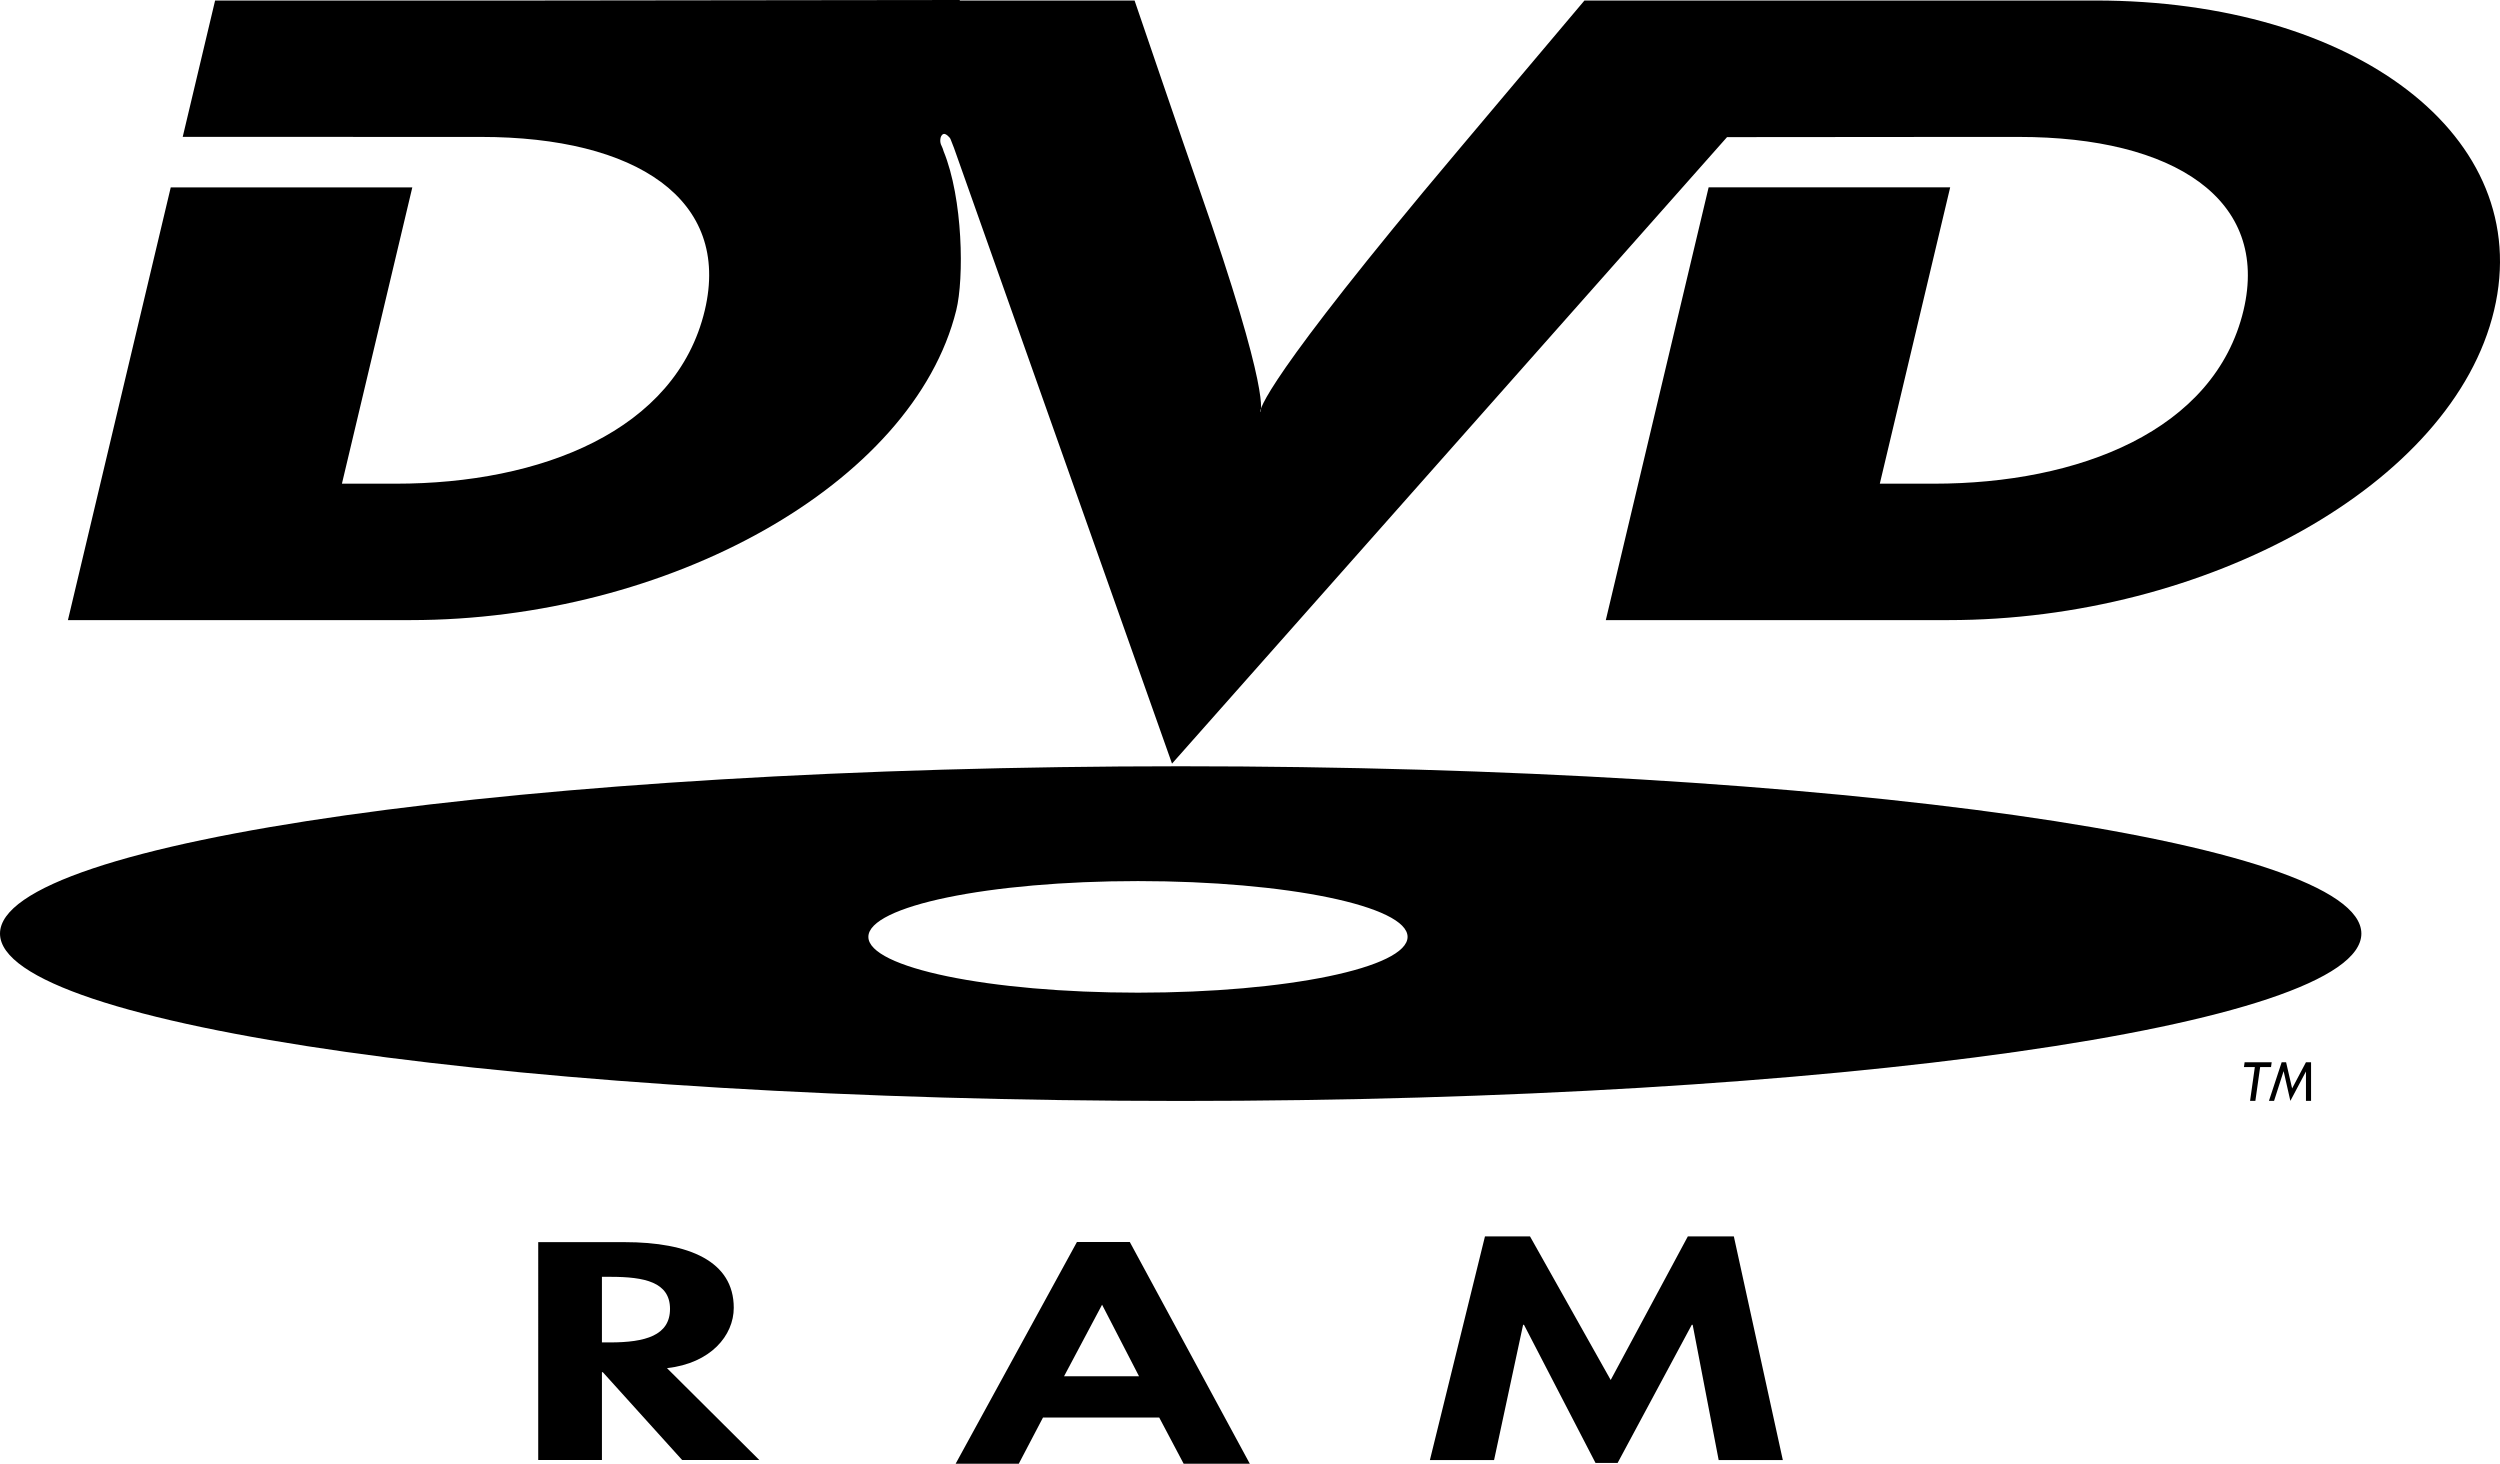
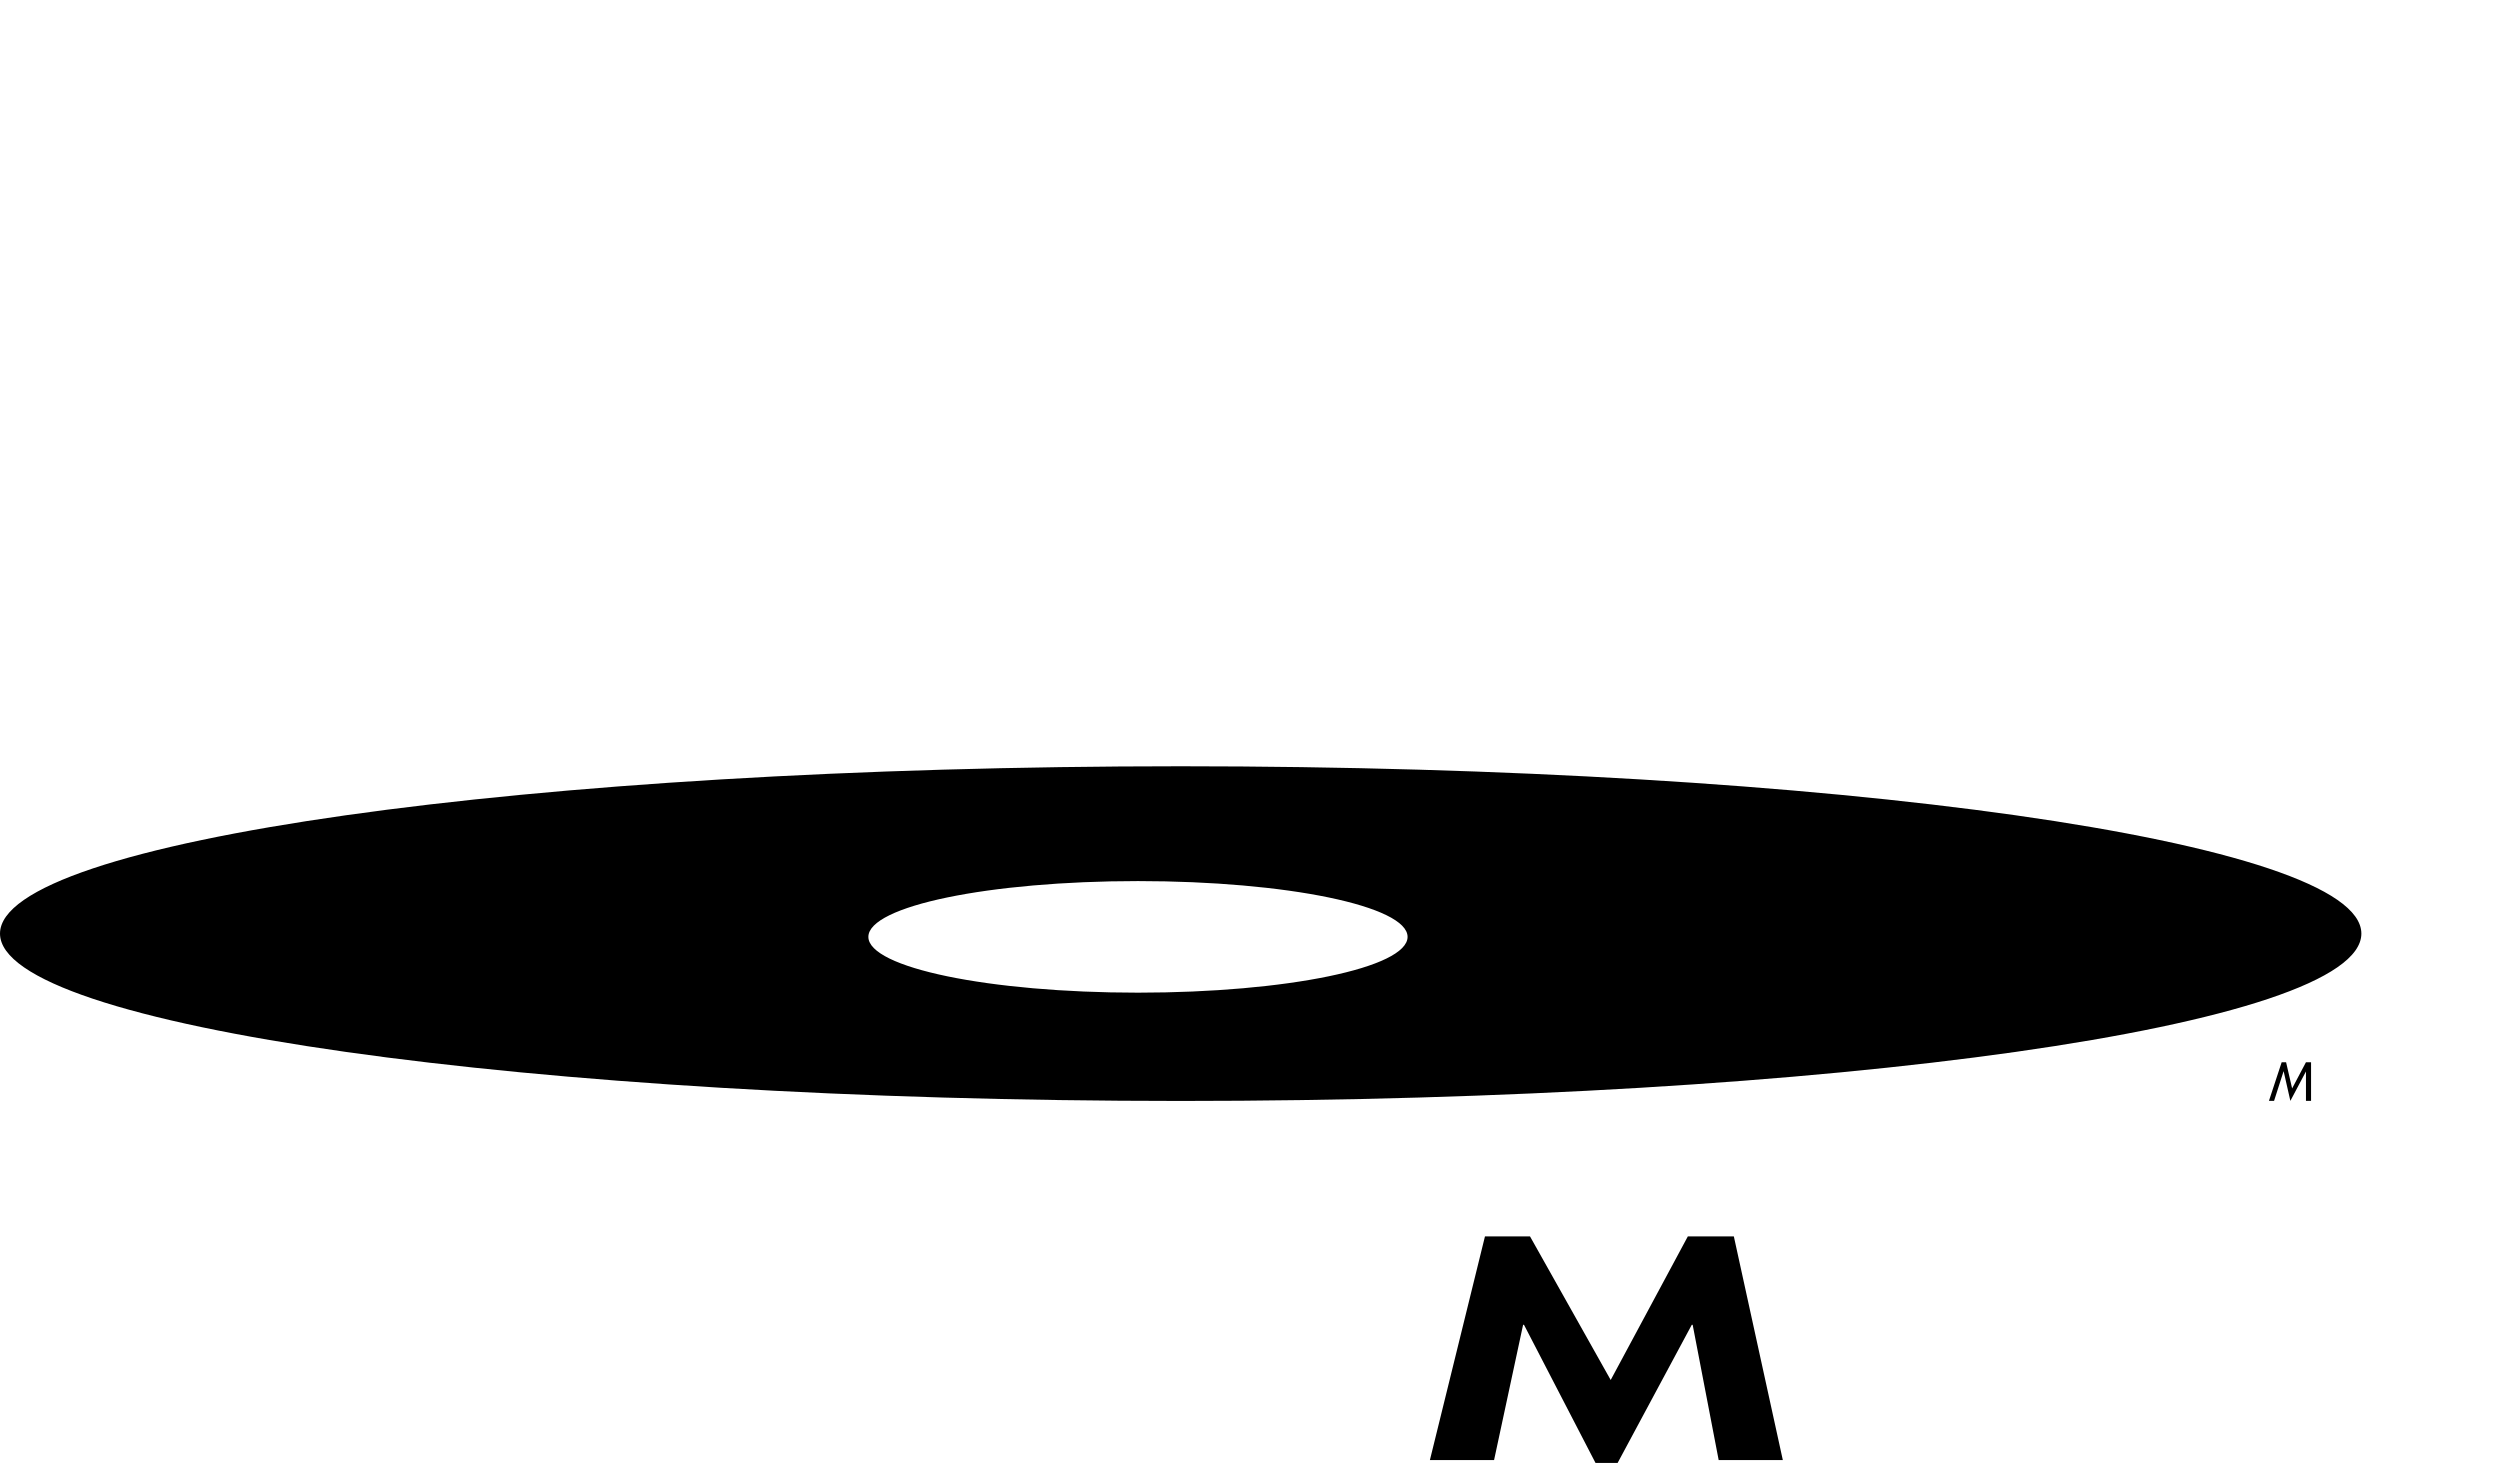
<svg xmlns="http://www.w3.org/2000/svg" version="1.1" id="svg2" xml:space="preserve" width="234.331" height="137.201" viewBox="0 0 234.331 137.201">
  <defs id="defs6" />
-   <path d="m 71.174,136.852 h -7.233 l -7.438,-8.234 h -0.082 v 8.234 h -5.972 V 116.429 h 8.087 c 6.055,0 10.241,1.789 10.241,6.151 0,2.598 -2.154,5.2 -6.258,5.661 z M 56.42,125.828 h 0.774 c 3.291,0 5.608,-0.651 5.608,-3.141 0,-2.517 -2.399,-3.007 -5.569,-3.007 h -0.813 v 6.148" style="fill:#000000;fill-opacity:1;fill-rule:evenodd;stroke:none;stroke-width:0.133" id="path16" />
  <path d="m 158.658,124.176 h -0.083 l -6.951,12.947 h -2.073 l -6.704,-12.947 h -0.083 l -2.72,12.677 h -6.015 l 5.161,-20.964 h 4.221 l 7.564,13.461 7.231,-13.461 h 4.311 l 4.591,20.964 h -6.013 l -2.437,-12.677" style="fill:#000000;fill-opacity:1;fill-rule:evenodd;stroke:none;stroke-width:0.133" id="path18" />
-   <path d="M 133.47,17.915 C 135.823,15.079 148.515,0.048 148.515,0.048 h 26.628 21.287 c 24.261,0 41.232,12.711 37.347,29.039 -3.873,16.331 -26.995,29.037 -51.145,29.037 h -32.116 L 160.154,17.56 h 22.641 l -6.596,27.777 h 5.08 c 13.52,0 26.319,-4.929 29.012,-16.251 2.468,-10.396 -6.503,-16.252 -21.06,-16.252 h -5.313 L 161.879,12.853 109.856,71.576 89.422,13.875 c 0,0 -0.148,-0.368 -0.338,-0.865 -0.048,-0.119 -0.436,-0.528 -0.648,-0.451 -0.379,0.144 -0.319,0.805 -0.253,0.948 0.166,0.356 0.215,0.491 0.261,0.665 1.824,4.452 1.928,11.924 1.186,14.915 -4.041,16.289 -27,29.037 -51.145,29.037 H 6.367 L 16.004,17.564 h 22.643 l -6.598,27.773 h 5.082 c 13.517,0 26.243,-4.929 28.931,-16.251 2.47,-10.396 -6.42,-16.252 -20.978,-16.252 h -5.314 L 17.127,12.827 20.162,0.048 H 50.167 L 89.961,0 V 0.048 H 106.346 c 0,0 4.622,13.549 6.059,17.651 6.866,19.609 5.729,20.935 5.729,20.935 0,0 -0.821,-1.261 15.335,-20.719" style="fill:#000000;fill-opacity:1;fill-rule:evenodd;stroke:none;stroke-width:0.133" id="path20" />
  <path d="m 0,87.508 c 0,-8.663 49.551,-15.684 110.67,-15.684 61.117,0 110.667,7.02 110.667,15.684 0,8.66 -49.549,15.687 -110.667,15.687 C 49.551,103.194 0,96.168 0,87.508 Z m 106.664,5.537 c 13.956,0 25.271,-2.344 25.271,-5.23 0,-2.885 -11.315,-5.229 -25.271,-5.229 -13.957,0 -25.27,2.344 -25.27,5.229 0,2.885 11.313,5.23 25.27,5.23" style="fill:#000000;fill-opacity:1;fill-rule:evenodd;stroke:none;stroke-width:0.133" id="path22" />
-   <path d="m 212.868,100.019 h -1.019 l -0.448,3.17 h -0.497 l 0.447,-3.17 h -1.021 l 0.063,-0.451 h 2.537 l -0.061,0.451" style="fill:#000000;fill-opacity:1;fill-rule:evenodd;stroke:none;stroke-width:0.133" id="path24" />
  <path d="m 216.622,103.189 h -0.479 v -2.746 h -0.007 l -1.455,2.746 -0.628,-2.771 h -0.011 l -0.889,2.771 h -0.48 l 1.193,-3.621 h 0.415 l 0.565,2.454 1.296,-2.454 h 0.479 v 3.621" style="fill:#000000;fill-opacity:1;fill-rule:evenodd;stroke:none;stroke-width:0.133" id="path26" />
-   <path d="m 99.736,129.001 3.564,-6.708 3.464,6.708 z m 8.919,3.865 2.293,4.335 h 6.201 L 105.898,116.414 h -4.953 l -11.372,20.787 h 5.918 l 2.273,-4.335 h 10.891" style="fill:#000000;fill-opacity:1;fill-rule:evenodd;stroke:none;stroke-width:0.133" id="path28" />
</svg>